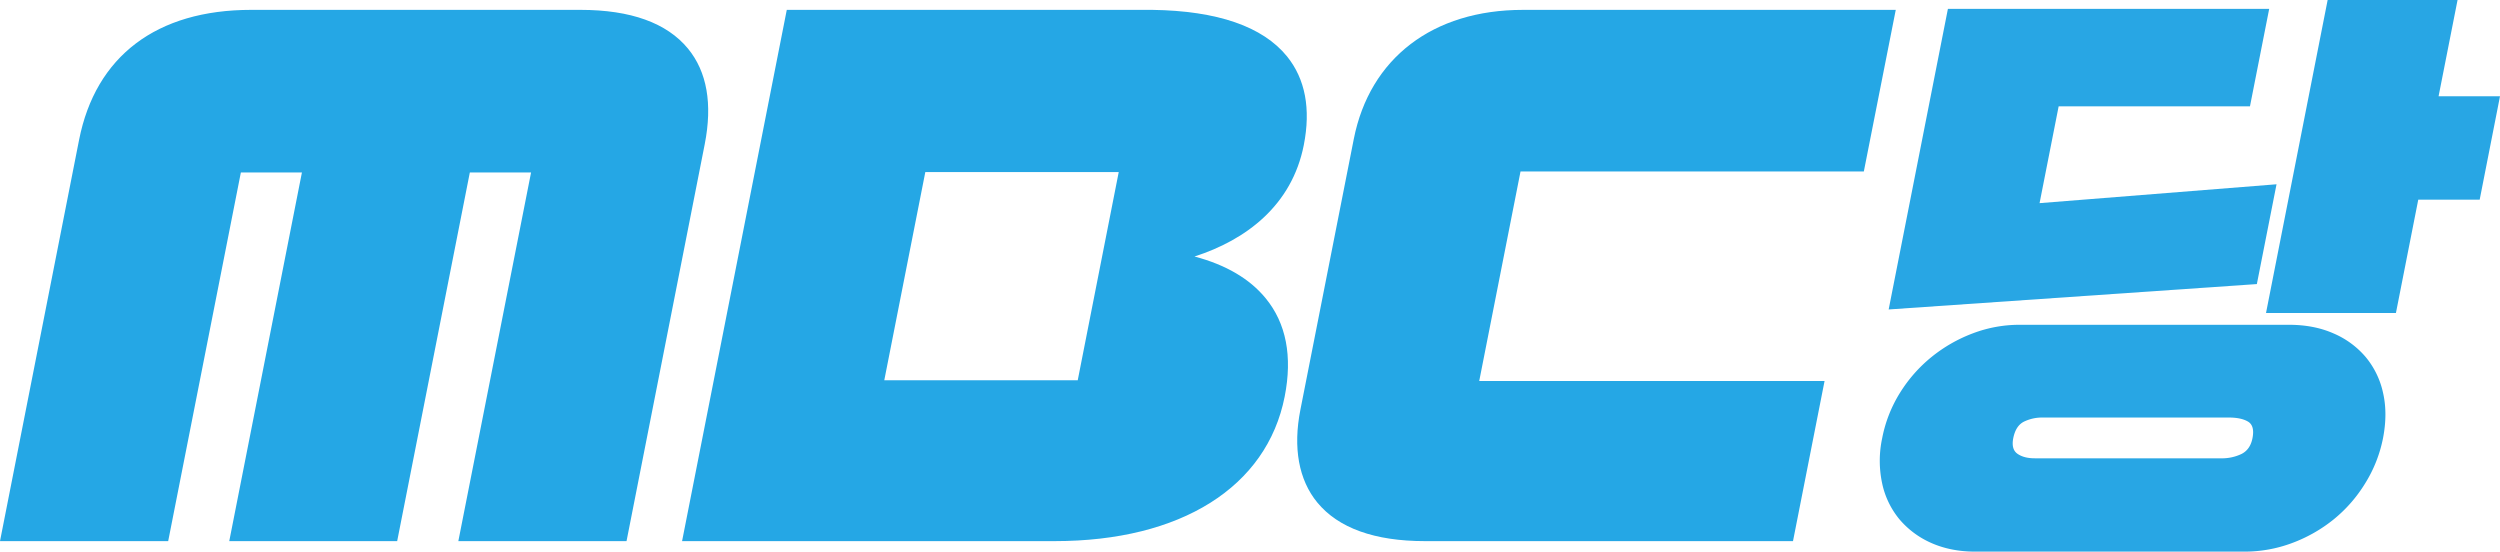
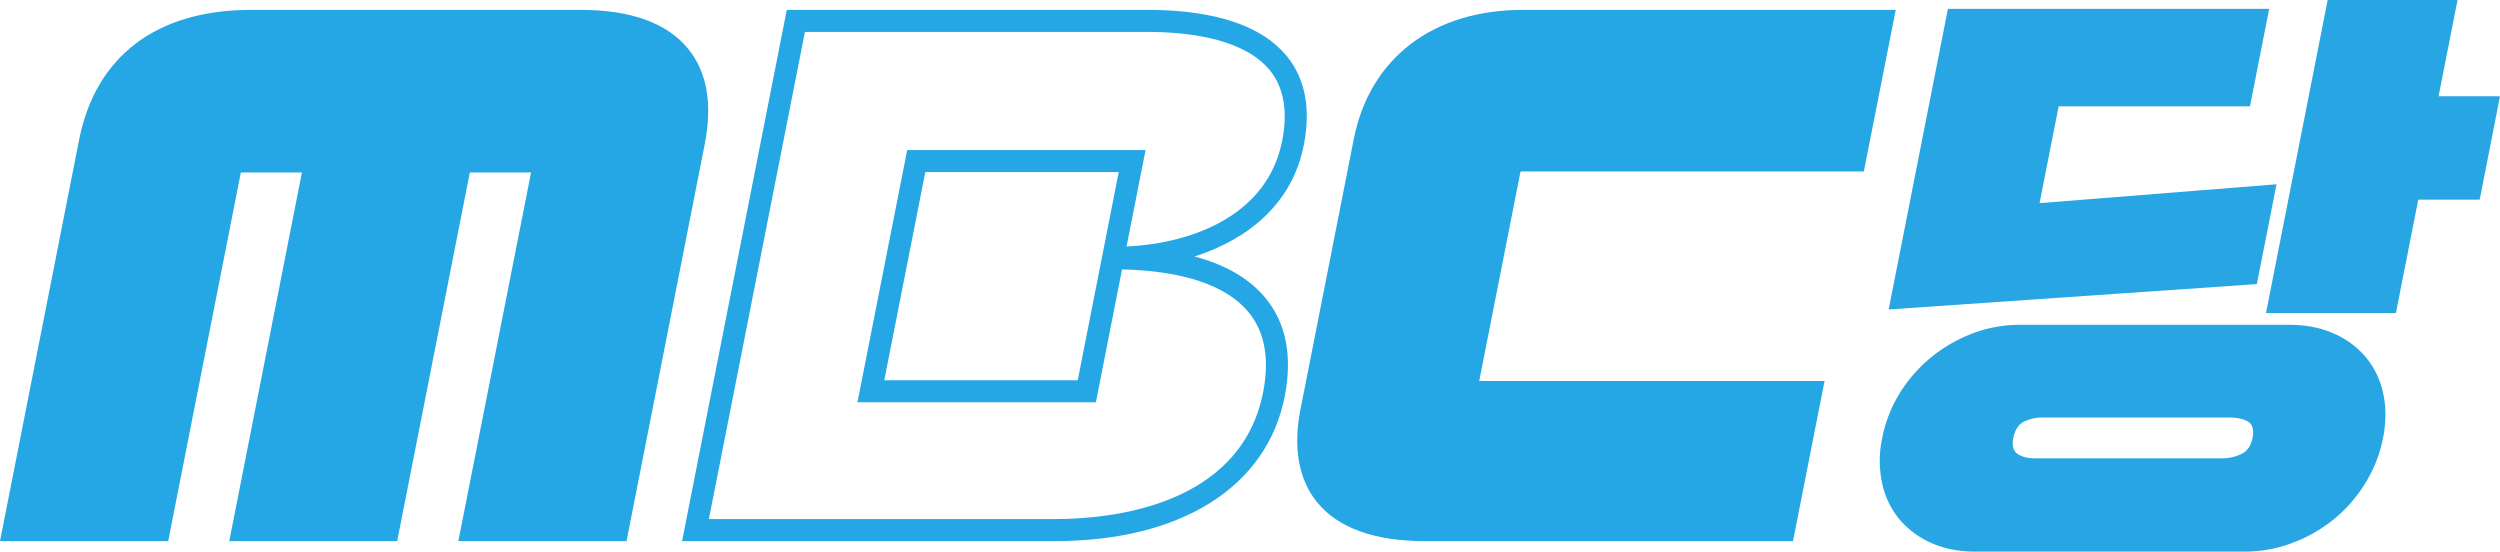
<svg xmlns="http://www.w3.org/2000/svg" viewBox="0 0 1722.94 380.14">
  <defs>
    <style>.cls-1{fill:#25a7e5;}.cls-2{fill:#28a6e4;}</style>
  </defs>
  <title>엠빅</title>
  <g id="Layer_2" data-name="Layer 2">
    <g id="Layer_1-2" data-name="Layer 1">
-       <path class="cls-1" d="M767.06,178,749,269.66H600.18L631.45,111H780.27l-13.15,66.69c51.84,0,112.52-21,124-79.15,11.22-56.9-27.43-83.15-97.13-84.15-.35,0-244.78,0-245.48,0L479.3,365.33H726.84c70.1,0,137.73-25.63,151.1-93.47,13.22-67-36.7-93.84-110.88-93.84" />
      <path class="cls-1" d="M726.84,372.93H470.07L542.23,6.8h8.1c215.18,0,240.45,0,243.74,0h0C839,7.44,870.23,18.24,887,38.88,899.57,54.45,903.47,75,898.54,100c-8.18,41.49-39.67,65.33-75.31,76.77,21.6,5.73,38,15.33,49,28.74,14.19,17.26,18.61,40.08,13.14,67.81C873.1,335.69,813.83,372.93,726.84,372.93Zm-238.3-15.19h238.3c38,0,128.11-8.51,143.65-87.34,4.55-23.07,1.19-41.65-10-55.23-15.15-18.44-45.24-28.59-87.22-29.49l-18,91.57H590.94l34.27-173.84H789.5l-13.1,66.47c46.94-2.27,97.28-22.27,107.24-72.81,4-20.36,1.16-36.72-8.48-48.62C861.59,31.7,833.48,22.55,793.85,22h0c-3.1,0-124.55,0-239.11,0Zm120.88-95.67H742.75L771,118.6H637.7Z" />
      <path class="cls-1" d="M1010.18,270.22l31.46-159.63h236.61l19-96.17H1049.49c-60.7,0-99.09,32.27-109.06,82.86L903.65,283.86c-9.07,46,10.63,81.47,78.41,81.47h247.39l18.75-95.11Z" />
      <path class="cls-1" d="M1235.69,372.93H982.06c-34.72,0-59.68-9-74.21-26.63-12.8-15.57-16.83-37.67-11.65-63.91L933,95.81c11-55.72,54.53-89,116.51-89h257l-22,111.35h-236.6l-28.47,144.44h238ZM1049.49,22c-55,0-92,28-101.61,76.73L911.1,285.33c-4.33,21.94-1.47,39.21,8.48,51.32,11.51,14,32.53,21.09,62.48,21.09h241.15L1239,277.81h-238L1035.4,103H1272l16-81Z" />
      <path class="cls-1" d="M400.08,14.39h-227C114.21,14.39,73,41.64,62,97.92L9.24,365.33H109.67l50.08-254.06h57.61L167.28,365.33h100.2l50.07-254.06h57.64L325.11,365.33H425.55l52.7-267.41c11.1-56.28-19.39-83.53-78.17-83.53" />
      <path class="cls-1" d="M431.79,372.93H315.88L366,118.86H323.8L273.72,372.93H158l50.08-254.07H166L115.91,372.93H0L54.49,96.45C65.89,38.64,108,6.8,173.05,6.8h227c34.6,0,59.52,9,74.08,26.68,13.13,16,17,38.15,11.55,65.91Zm-97.44-15.19H419.3L470.8,96.45c4.56-23.09,1.74-41-8.37-53.33C450.89,29.1,429.92,22,400.08,22h-227C132.73,22,82,35.41,69.4,99.39L18.48,357.74h85L153.5,103.67h73.1L176.52,357.74h84.71l50.08-254.07h73.12Z" />
      <path class="cls-2" d="M1555.37,195.78l-253.75,17.49L1342.45,6.13h221.42l-13.24,67.13H1418.78L1405.62,140l163.31-13ZM1297.15,302a92,92,0,0,1,12.3-31.33A99,99,0,0,1,1331.2,246a102.6,102.6,0,0,1,28.44-16.27,90.39,90.39,0,0,1,32.3-5.89h185.58c11.39,0,21.61,1.95,30.57,5.89A59.92,59.92,0,0,1,1630.32,246a57.57,57.57,0,0,1,12,24.64q3.3,14.26,0,31.33A92.67,92.67,0,0,1,1630,333.14,97.58,97.58,0,0,1,1608.25,358a102.28,102.28,0,0,1-28.64,16.26,93,93,0,0,1-32.89,5.9H1361.14c-11.13,0-21.14-2-30-5.9a60.69,60.69,0,0,1-22-16.26,57.6,57.6,0,0,1-12-24.84A74.53,74.53,0,0,1,1297.15,302Zm233.36,13.85a31.12,31.12,0,0,0,14.41-3.05c3.95-2.05,6.41-5.63,7.43-10.8,1.12-5.69.12-9.5-3-11.39s-7.56-2.85-13.26-2.85H1407.83a28.48,28.48,0,0,0-13,2.85c-3.75,1.89-6.22,5.7-7.35,11.39-1,5.17,0,8.75,3,10.8s6.91,3.05,11.82,3.05ZM1604.16,0h89.53l-13.08,66.34h42.33l-14,71.25h-42.33l-15.4,78.13h-89.53Z" />
    </g>
  </g>
</svg>